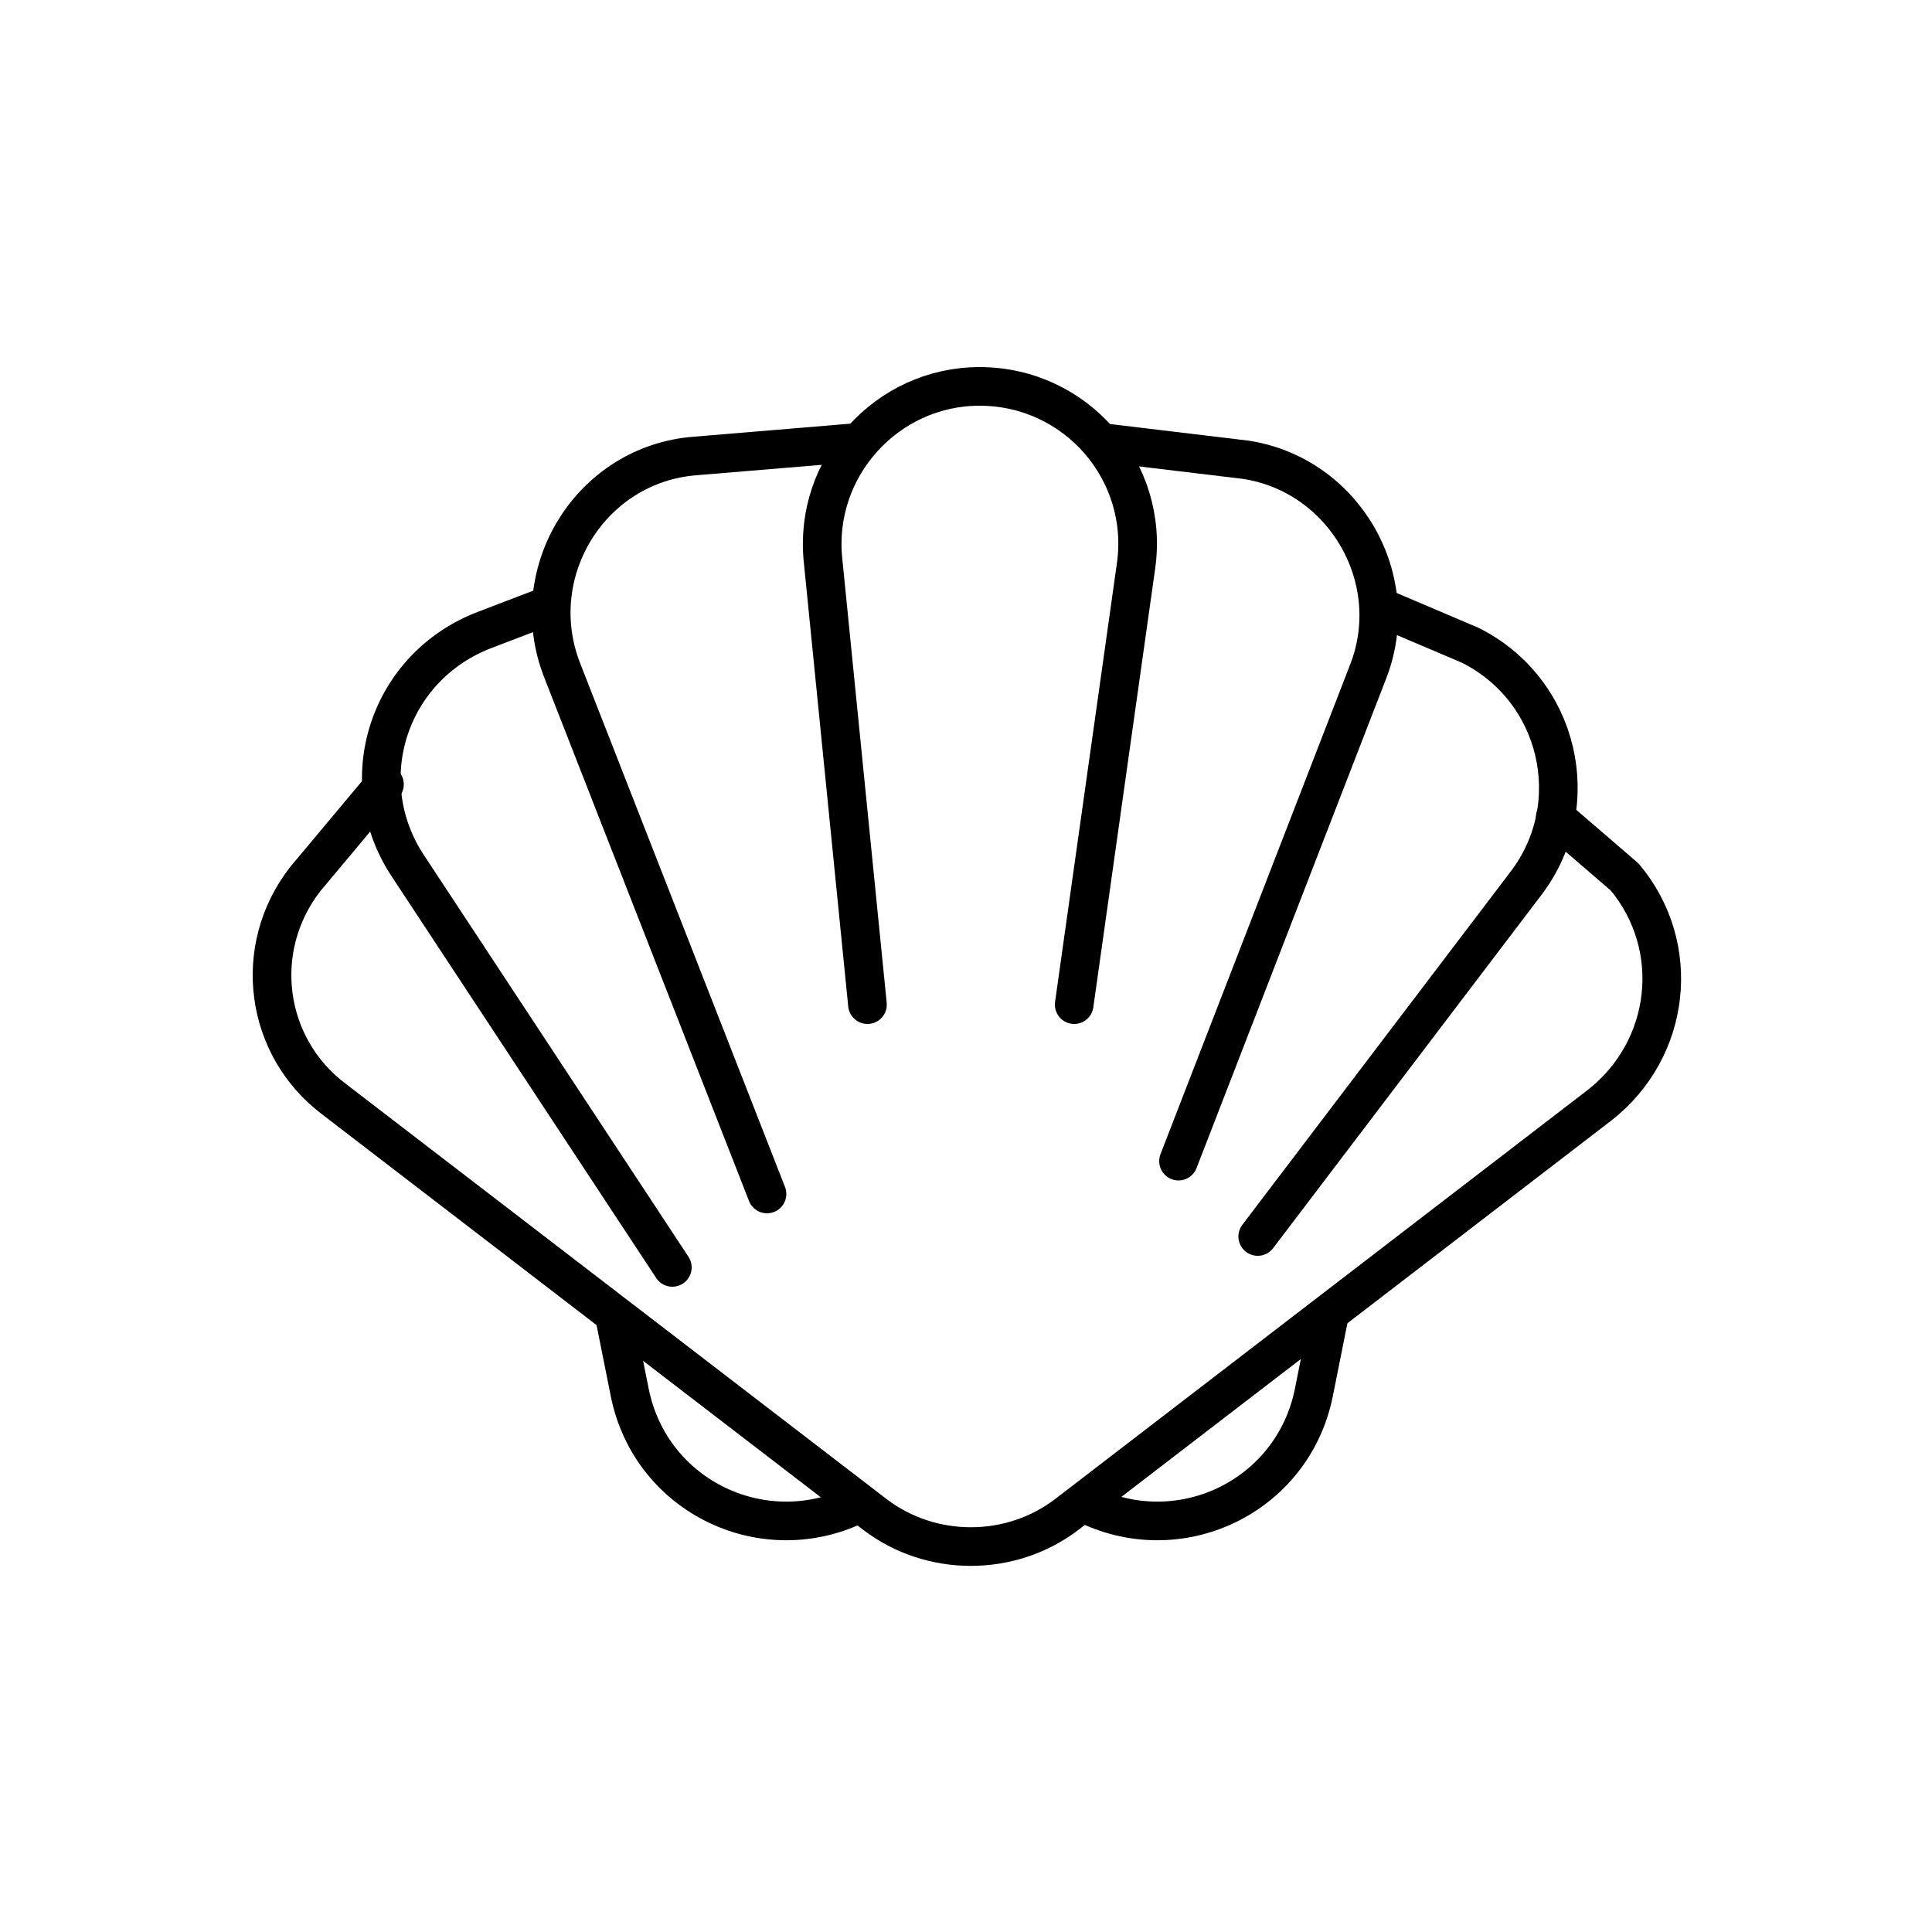
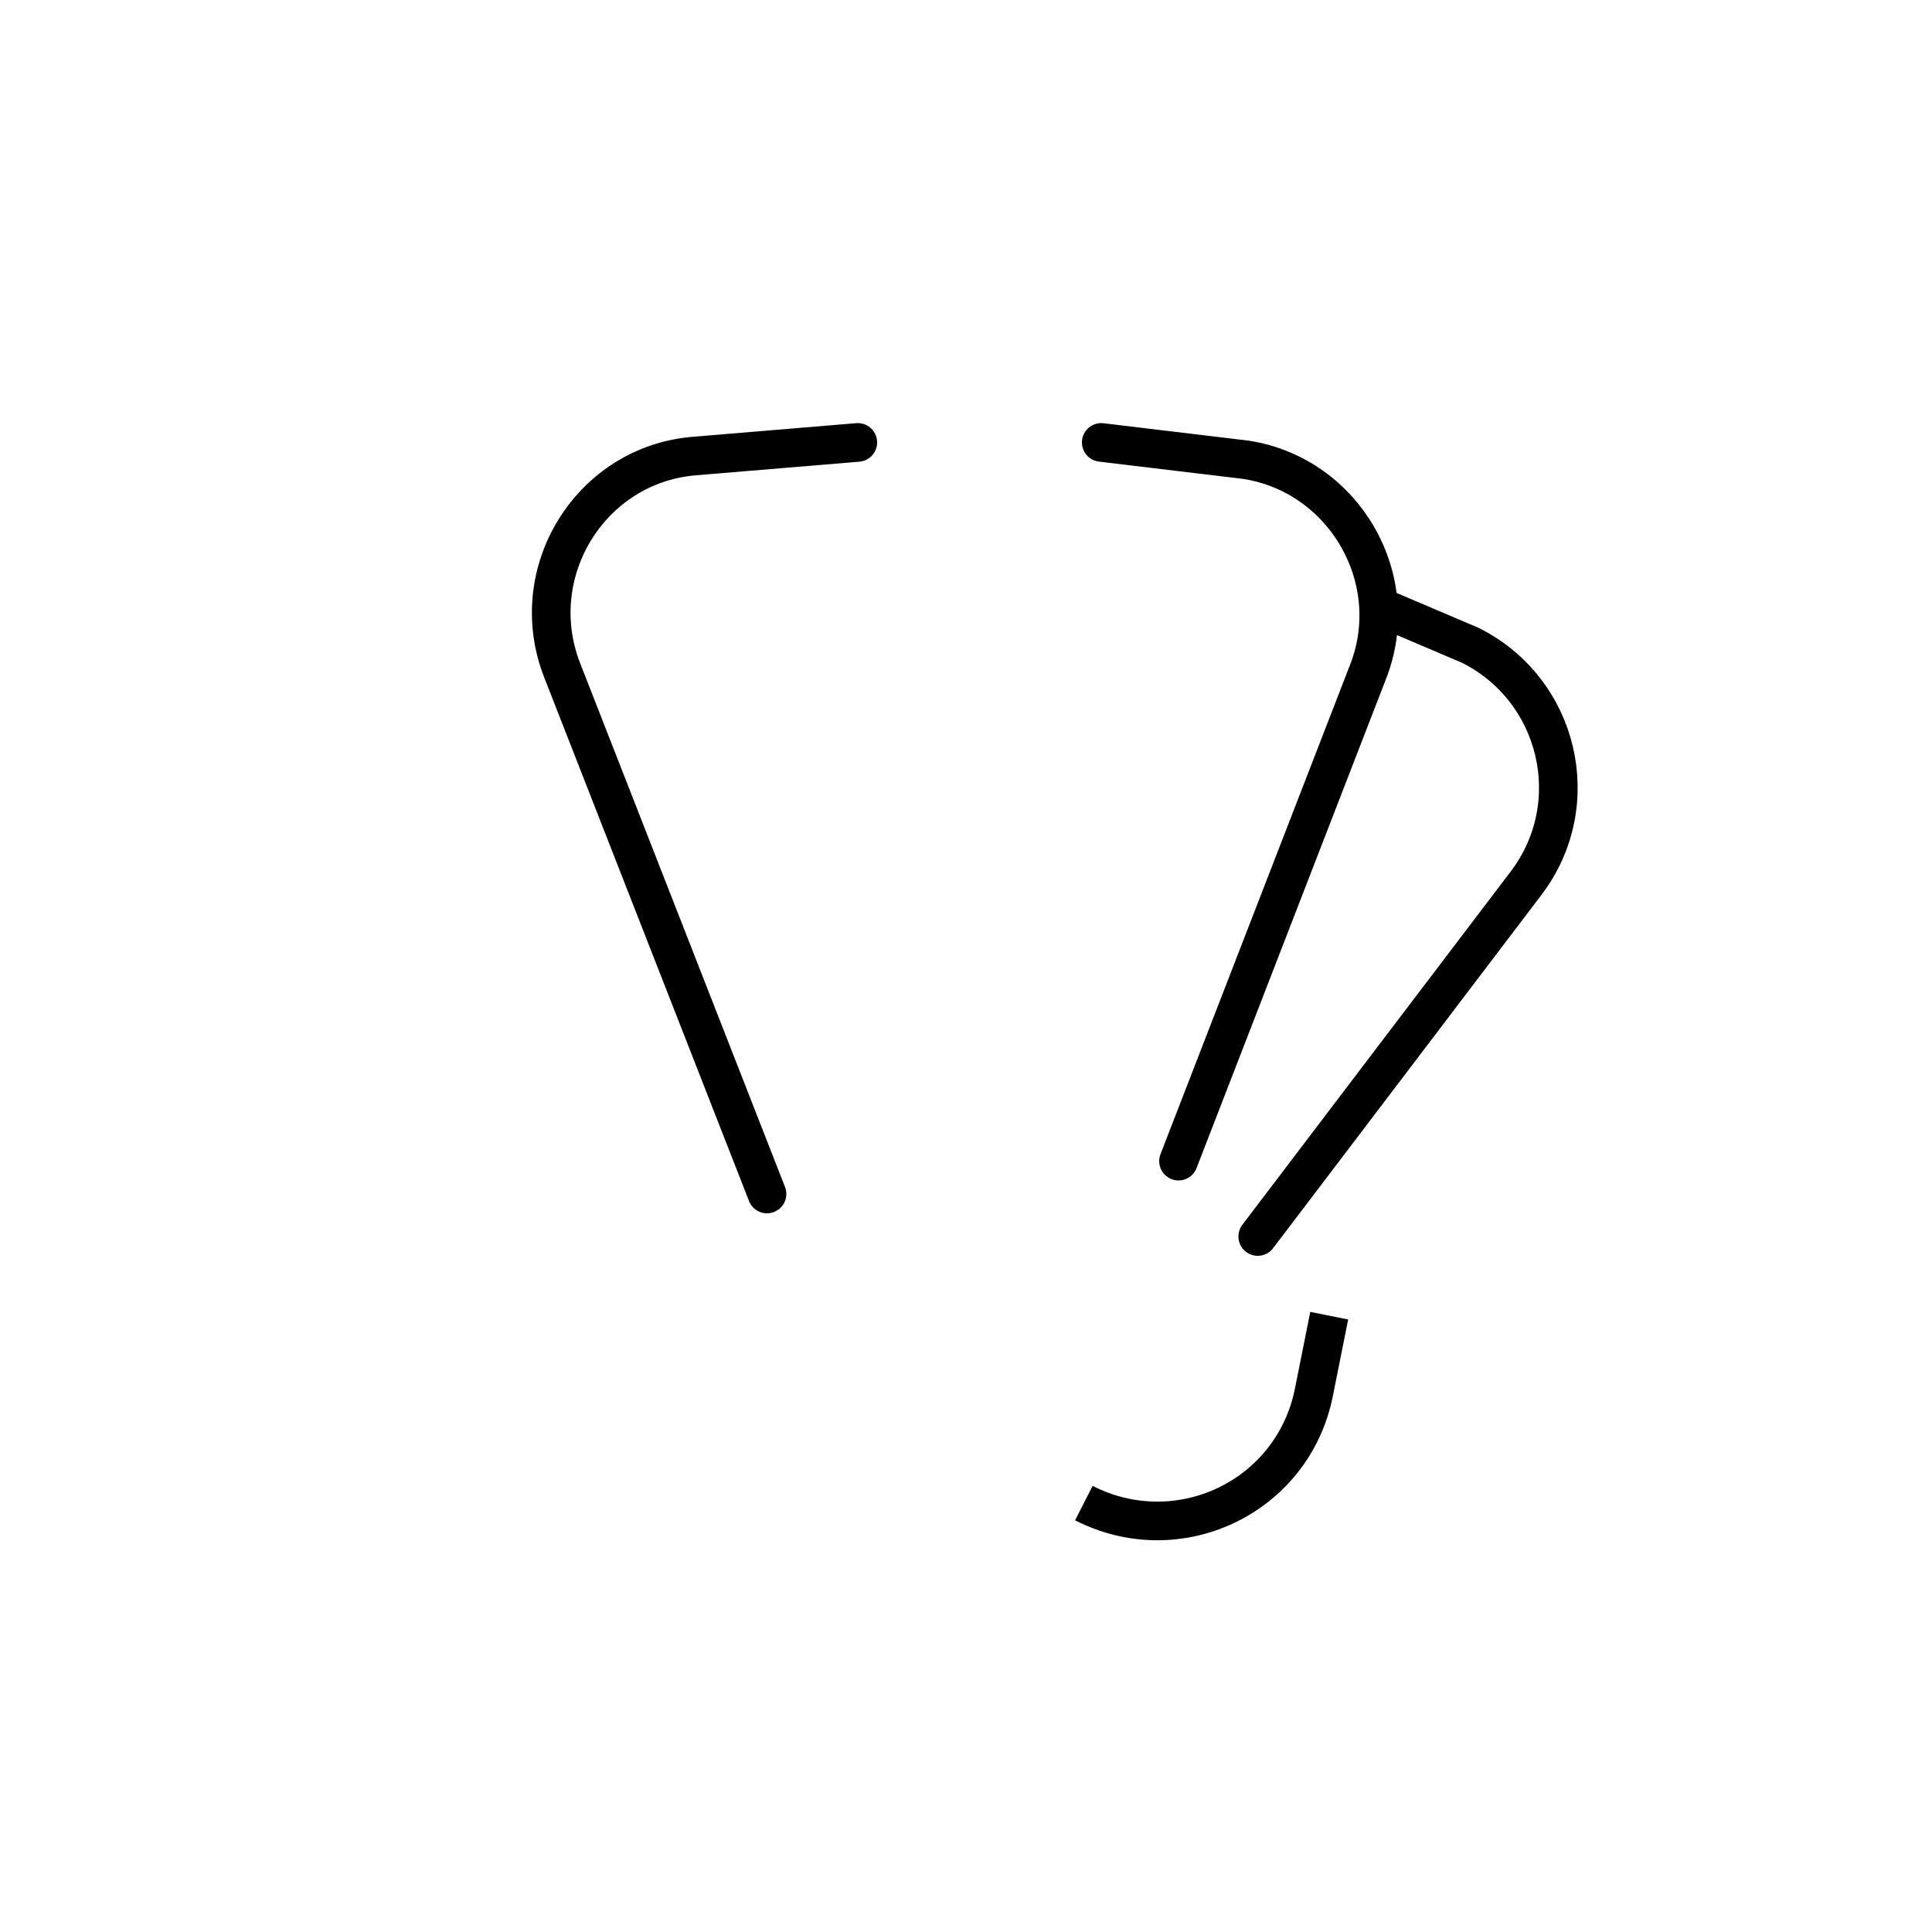
<svg xmlns="http://www.w3.org/2000/svg" id="Calque_1" data-name="Calque 1" version="1.1" viewBox="0 0 100 100">
  <defs>
    <style> .cls-1 { stroke-miterlimit: 10; } .cls-1, .cls-2 { fill: none; stroke: #000; stroke-width: 2px; } .cls-2 { stroke-linecap: round; stroke-linejoin: round; } </style>
  </defs>
-   <path class="cls-2" d="M34.8,65.6l-13.7-20.8c-2.9-4.4-1-10.3,4-12.2l3.4-1.3" />
  <path class="cls-2" d="M39.7,61.8l-10.6-27.1c-2-5.1,1.5-10.7,6.9-11.1l8.4-.7" />
-   <path class="cls-2" d="M44.9,52l-2.3-23c-.5-4.8,3.3-9,8.1-9h0c5,0,8.8,4.4,8.1,9.3l-3.2,22.7" />
  <path class="cls-2" d="M57,22.9l7.5.9c5.1.8,8.2,6.2,6.3,11l-9.8,25.3" />
  <path class="cls-2" d="M71.4,31.4l4.7,2c4.6,2.3,6,8.2,2.9,12.3l-13.9,18.3" />
-   <path class="cls-2" d="M80.5,42.3l3.6,3.1c3,3.6,2.4,8.9-1.3,11.8l-27.6,21.2c-2.9,2.2-7,2.2-9.9,0l-28-21.5c-3.6-2.7-4.3-7.8-1.5-11.4l4.1-4.9" />
-   <path class="cls-1" d="M31.8,68.1l.8,4c1.1,5.4,7,8.2,11.9,5.7h0" />
  <path class="cls-1" d="M68.8,68.1l-.8,4c-1.1,5.4-7,8.2-11.9,5.7h0" />
</svg>